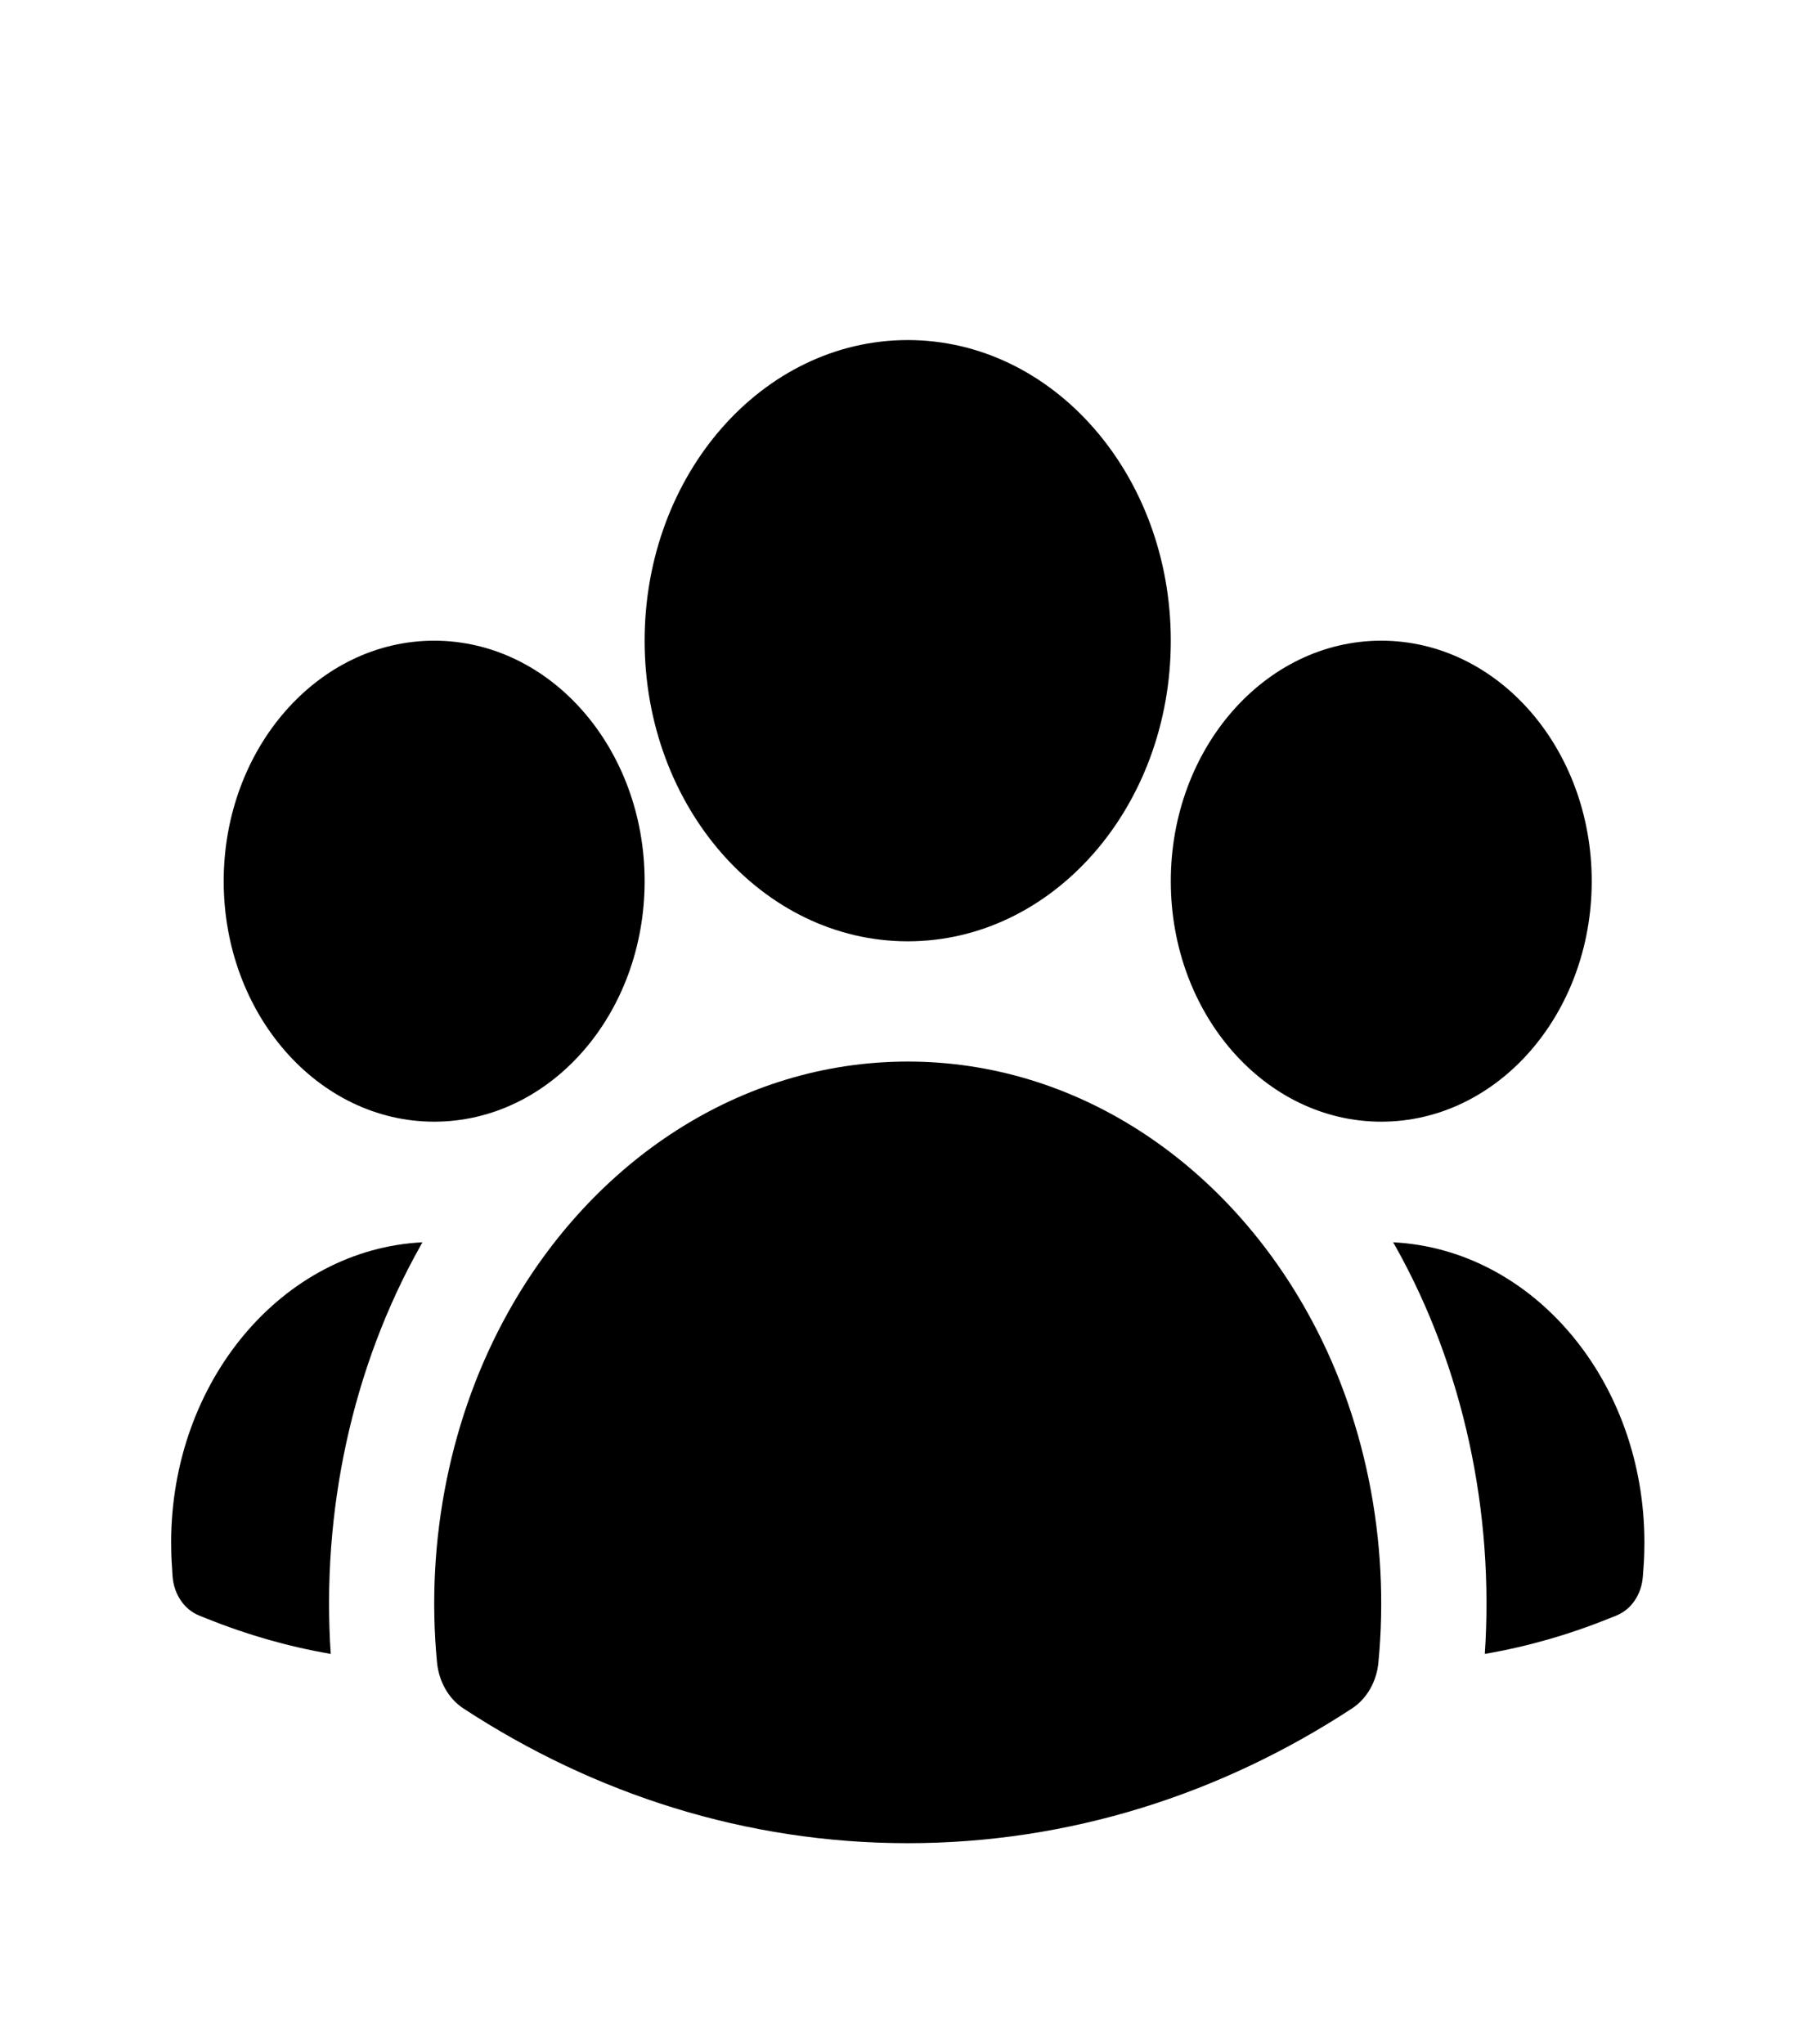
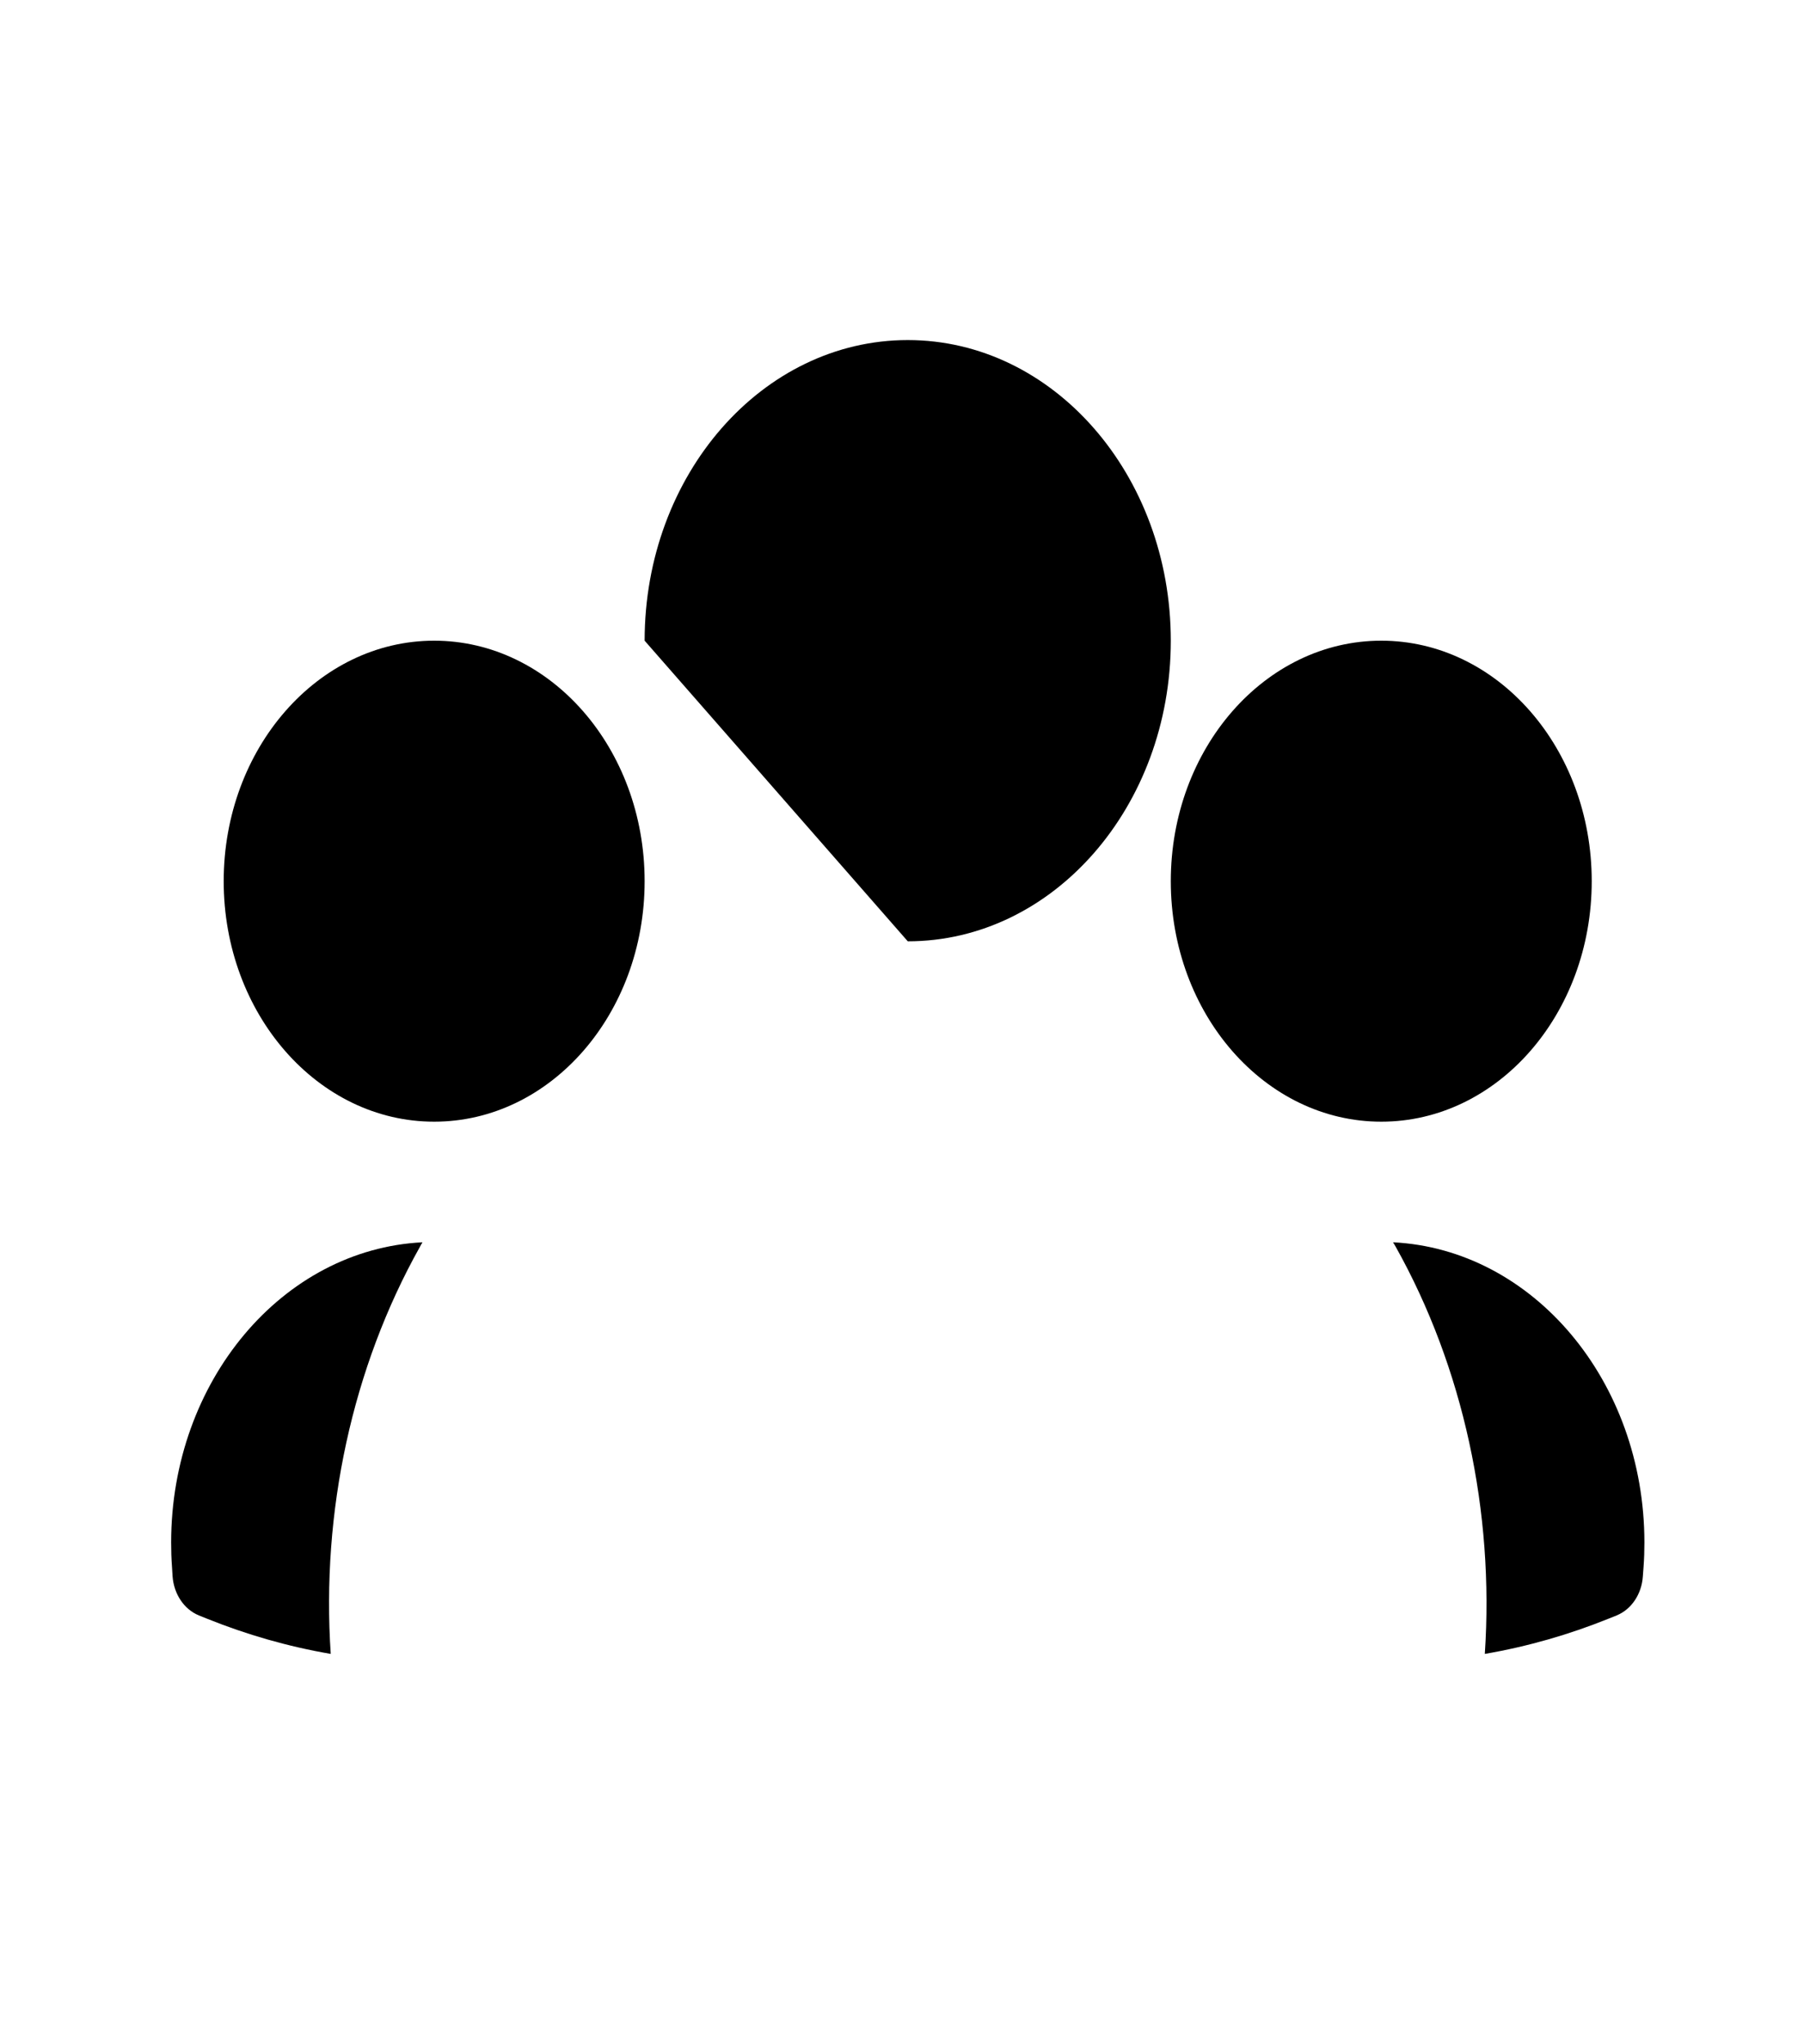
<svg xmlns="http://www.w3.org/2000/svg" width="15" height="17" viewBox="0 0 15 17" fill="none">
-   <path fill-rule="evenodd" clip-rule="evenodd" d="M5.36 5.328C5.36 3.947 6.34 2.828 7.548 2.828C8.756 2.828 9.735 3.947 9.735 5.328C9.735 6.709 8.756 7.828 7.548 7.828C6.34 7.828 5.36 6.709 5.36 5.328Z" fill="black" />
+   <path fill-rule="evenodd" clip-rule="evenodd" d="M5.36 5.328C5.36 3.947 6.34 2.828 7.548 2.828C8.756 2.828 9.735 3.947 9.735 5.328C9.735 6.709 8.756 7.828 7.548 7.828Z" fill="black" />
  <path fill-rule="evenodd" clip-rule="evenodd" d="M9.735 7.328C9.735 6.224 10.519 5.328 11.485 5.328C12.452 5.328 13.235 6.224 13.235 7.328C13.235 8.433 12.452 9.328 11.485 9.328C10.519 9.328 9.735 8.433 9.735 7.328Z" fill="black" />
  <path fill-rule="evenodd" clip-rule="evenodd" d="M1.86 7.328C1.86 6.224 2.644 5.328 3.61 5.328C4.577 5.328 5.36 6.224 5.36 7.328C5.36 8.433 4.577 9.328 3.61 9.328C2.644 9.328 1.86 8.433 1.86 7.328Z" fill="black" />
-   <path fill-rule="evenodd" clip-rule="evenodd" d="M4.229 10.906C4.927 9.658 6.153 8.828 7.548 8.828C8.943 8.828 10.169 9.658 10.867 10.907C11.351 11.77 11.559 12.812 11.461 13.827C11.446 13.985 11.365 14.126 11.244 14.206C10.155 14.92 8.892 15.328 7.548 15.328C6.203 15.328 4.941 14.92 3.851 14.206C3.73 14.126 3.65 13.985 3.634 13.827C3.536 12.811 3.745 11.77 4.229 10.906Z" fill="black" />
  <path d="M3.513 10.331C3.505 10.343 3.499 10.355 3.492 10.368C2.928 11.374 2.671 12.573 2.75 13.754C2.395 13.693 2.051 13.594 1.721 13.461L1.654 13.434C1.531 13.384 1.446 13.257 1.435 13.11L1.43 13.029C1.425 12.962 1.423 12.896 1.423 12.828C1.423 11.485 2.35 10.389 3.513 10.331Z" fill="black" />
  <path d="M12.346 13.754C12.425 12.573 12.168 11.374 11.605 10.368C11.598 10.356 11.591 10.343 11.583 10.331C12.746 10.389 13.673 11.485 13.673 12.828C13.673 12.896 13.671 12.962 13.666 13.029L13.66 13.11C13.65 13.257 13.565 13.384 13.442 13.434L13.375 13.461C13.045 13.594 12.701 13.693 12.346 13.754Z" fill="black" />
</svg>